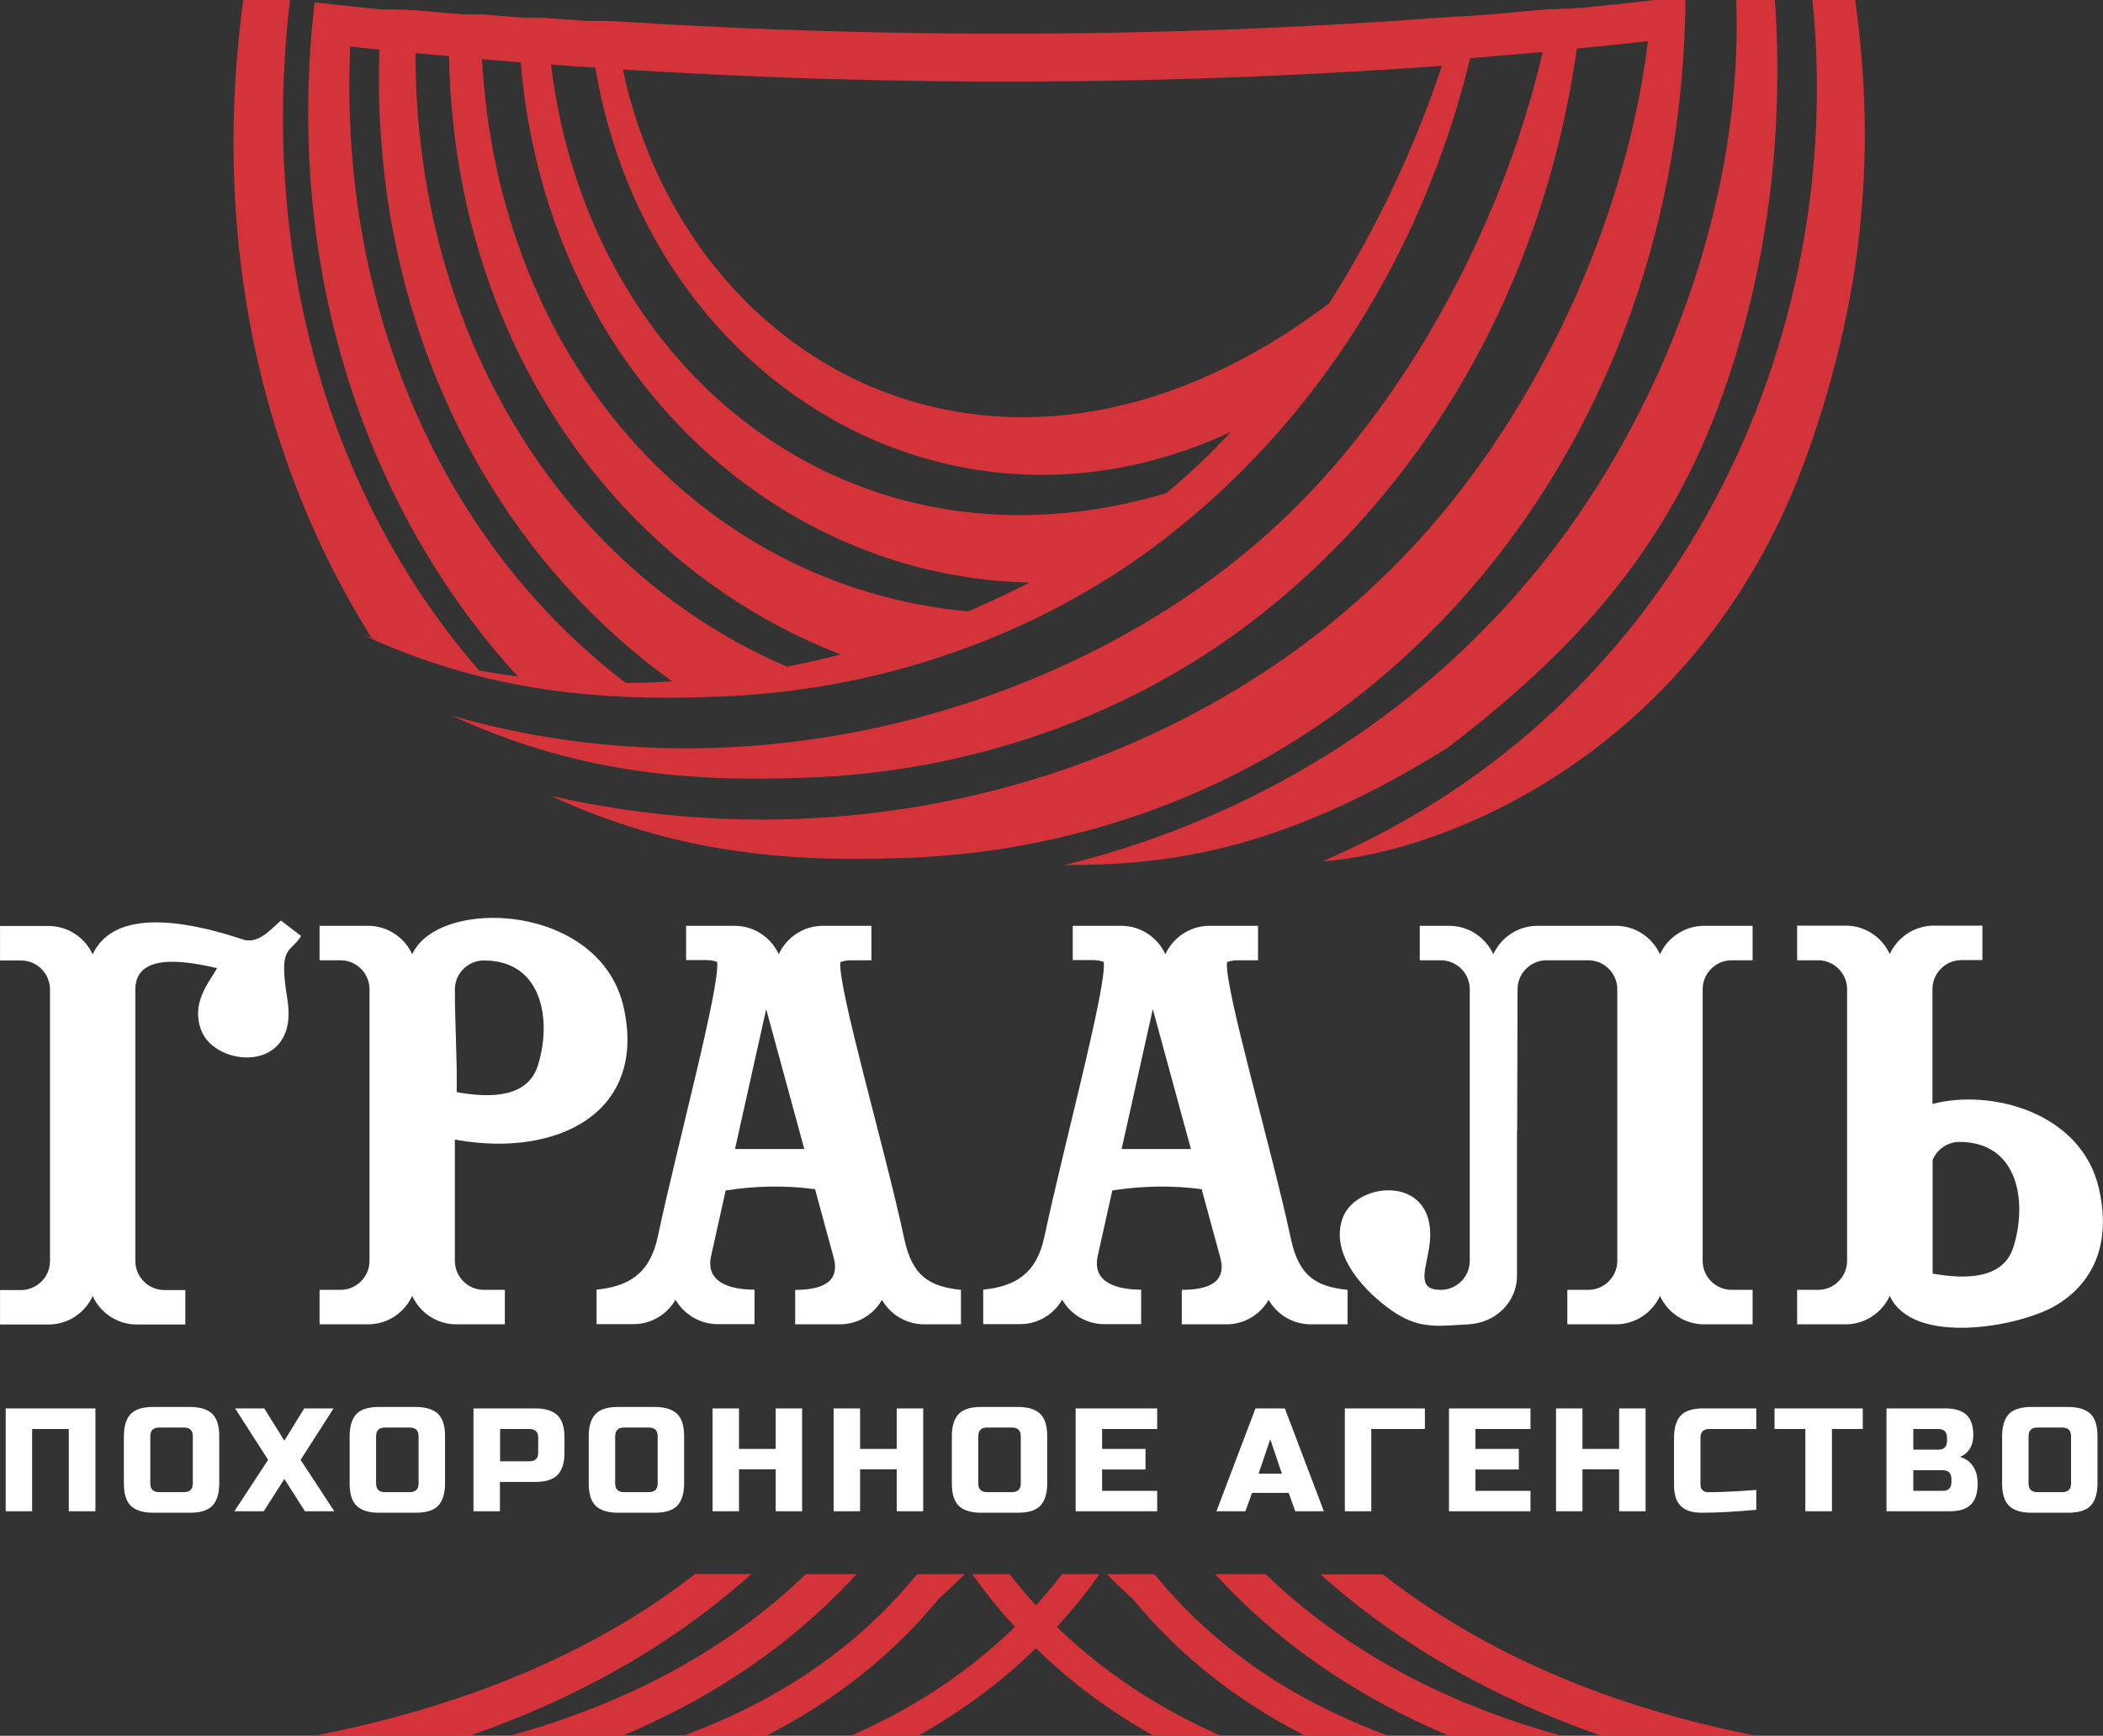
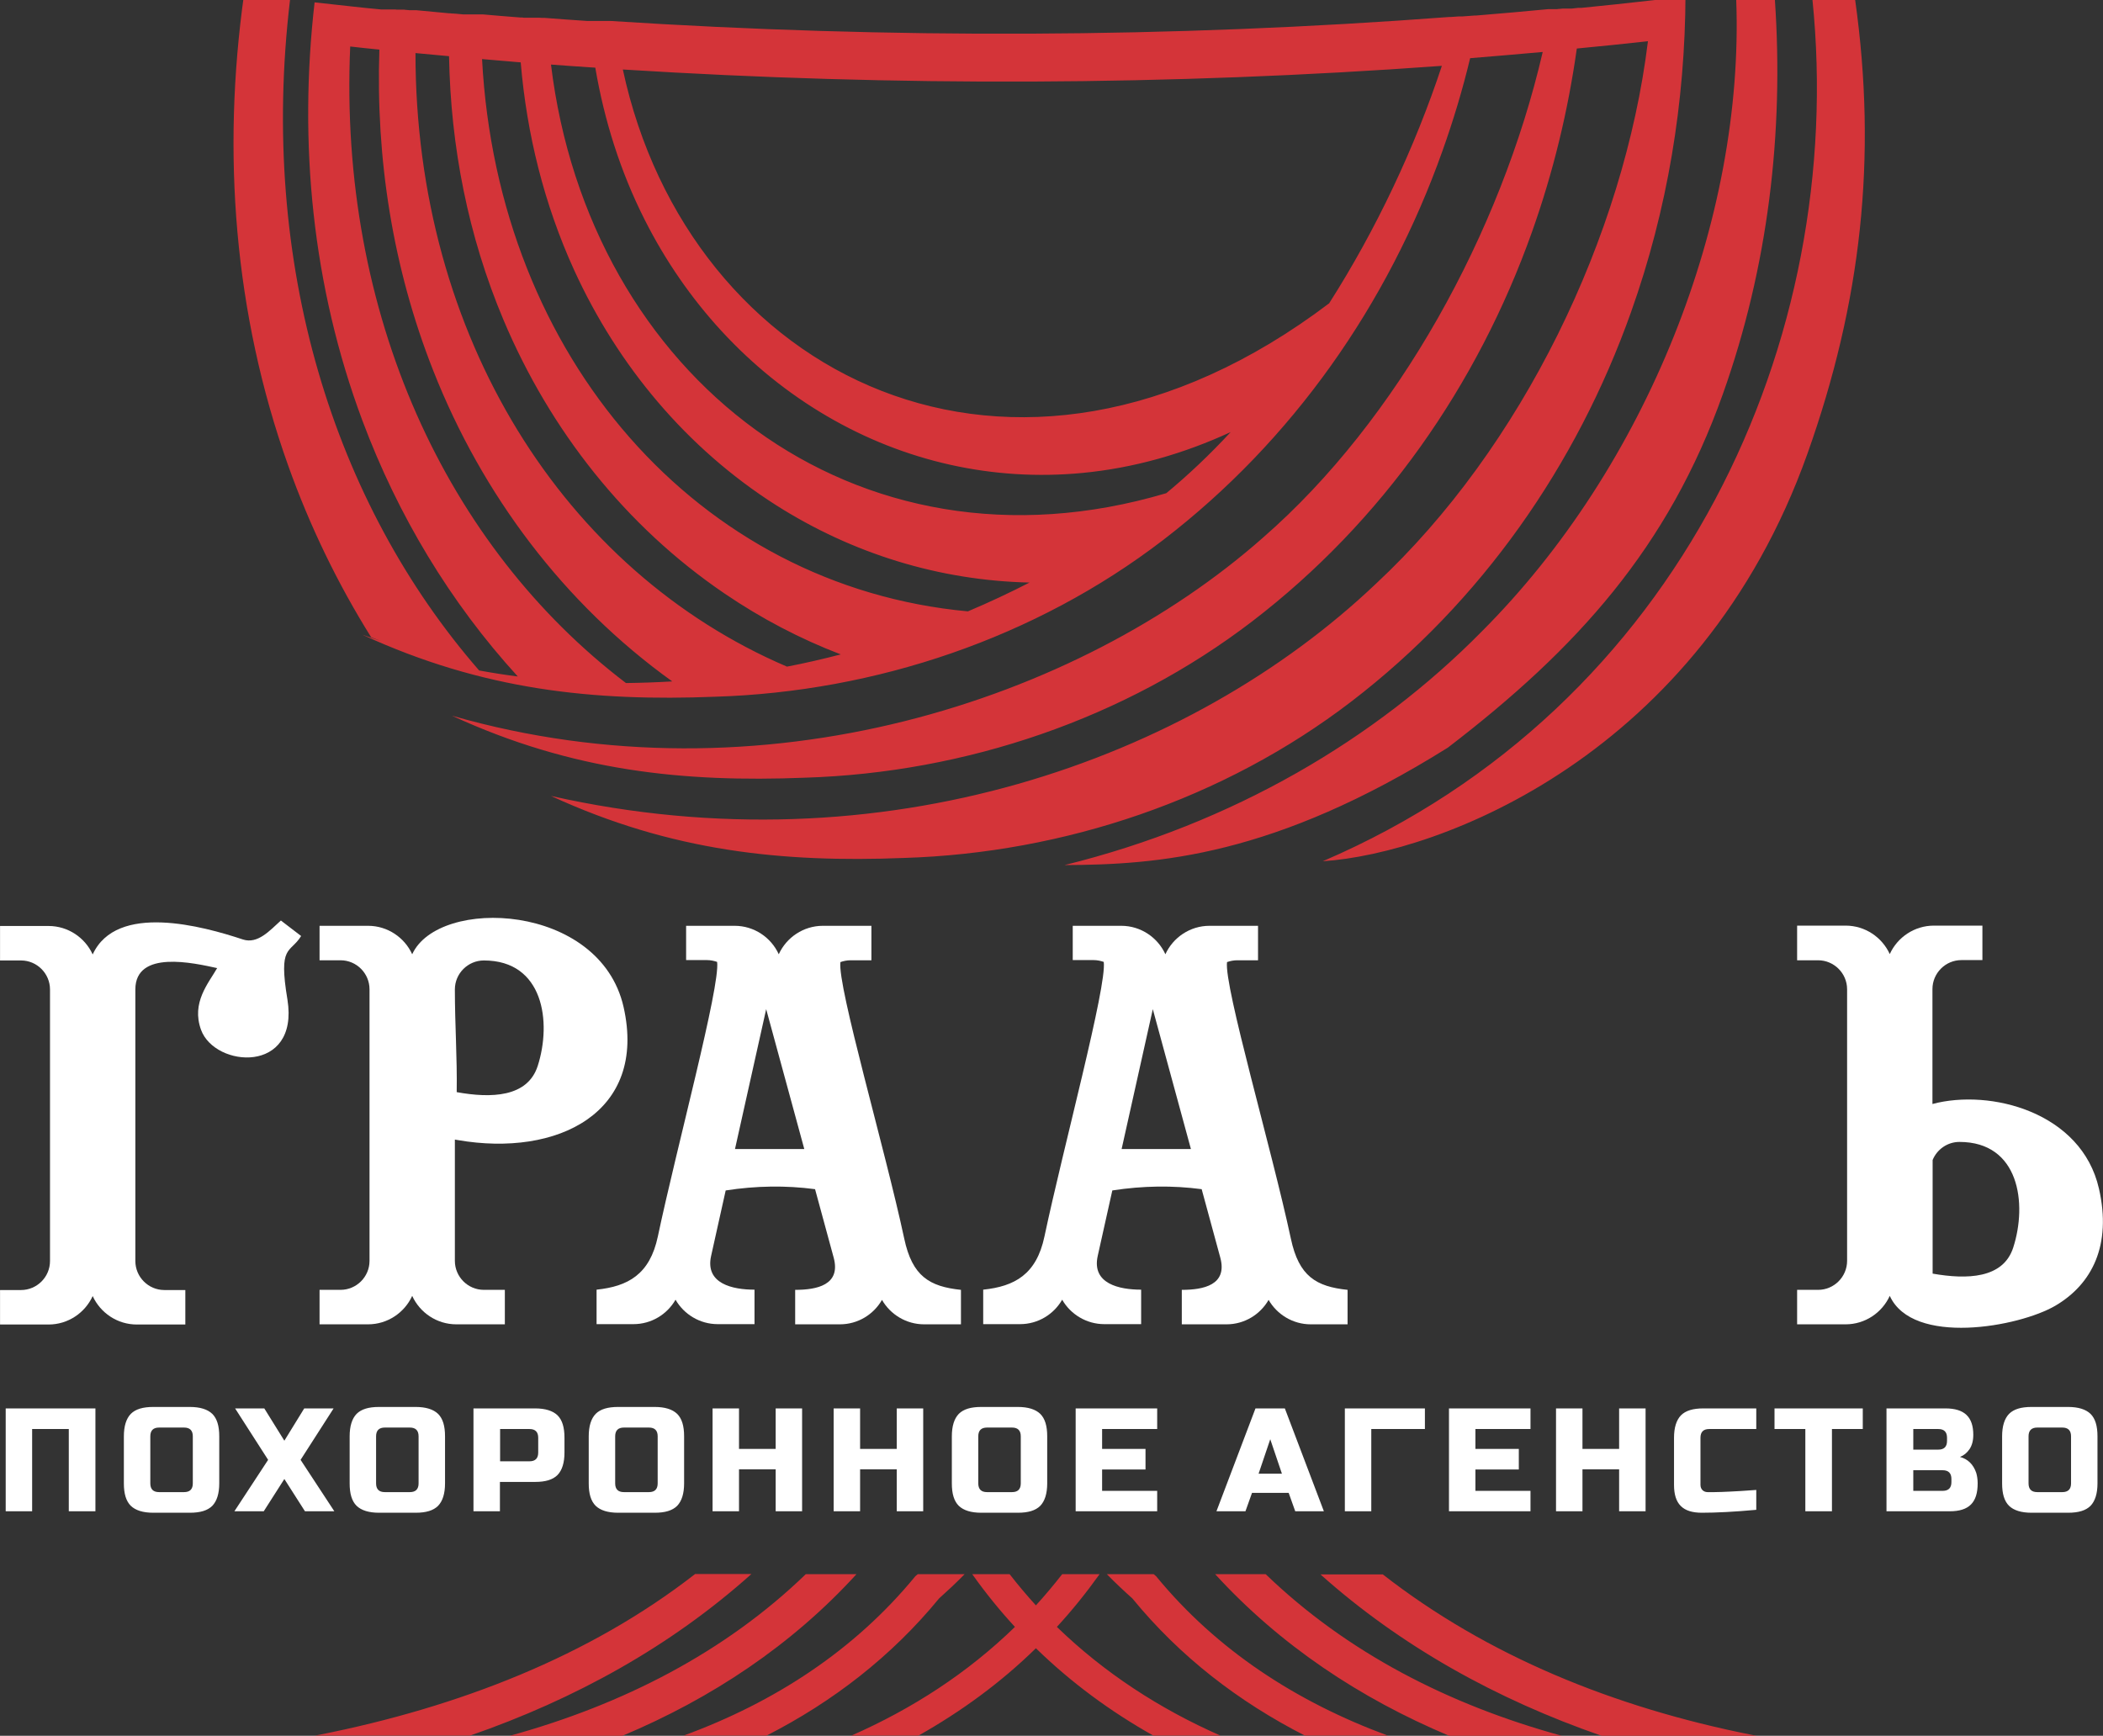
<svg xmlns="http://www.w3.org/2000/svg" width="149" height="123" viewBox="0 0 149 123" fill="none">
  <rect x="0" y="0" width="149" height="123" fill="#333333" stroke="none" />
  <g clip-path="url(#clip0_35_521)">
    <path fill-rule="evenodd" clip-rule="evenodd" d="M20.548 1.49012e-06C18.325 18.701 23.636 35.658 33.947 47.51C34.864 47.678 35.769 47.82 36.686 47.936C31.892 42.689 28.184 36.511 25.677 29.803C22.124 20.291 21.142 10.146 22.292 0.142V0.168L23.7 0.323L24.993 0.465C25.665 0.543 26.349 0.607 27.021 0.672H27.06H27.099H27.137H27.176H27.215H27.254H27.293H27.331H27.37H27.409H27.448H27.486H27.525H27.564H27.603H27.641H27.68H27.719H27.758H27.797H27.835H27.874H27.913H27.951H27.99H28.029L28.107 0.685H28.132H28.184H28.223H28.262H28.3H28.339H28.378H28.417H28.455H28.494H28.533H28.572H28.61H28.649L28.727 0.698H28.765L28.882 0.711H28.921L28.998 0.724H29.037H29.076H29.114H29.153H29.192H29.231H29.27H29.308H29.347H29.386H29.424H29.463H29.502C30.277 0.801 31.053 0.866 31.828 0.943H31.867H31.905L32.009 0.956H32.047H32.086L32.228 0.969H32.267L32.823 1.021H32.862H32.9H32.939H32.978H33.017H33.055H33.094H33.133H33.172H33.21H33.249H33.288H33.327H33.365H33.404H33.443H33.482H33.52H33.559H33.598H33.637H33.676H33.714H33.753H33.792H33.831H33.869H33.908H33.947H33.986H34.025H34.063H34.102H34.141H34.167H34.179H34.218C35.11 1.099 36.001 1.176 36.88 1.241H36.906H36.932H36.958H36.983H37.009L37.1 1.254H37.126H37.151H37.177H37.203H37.229H37.255H37.281H37.306H37.332H37.358H37.384H37.41H37.436H37.462H37.487H37.513H37.539H37.565H37.591H37.617H37.642H37.668H37.694H37.72H37.746H37.772H37.797H37.823H37.849H37.875H37.901H37.927H37.953H37.978H38.004H38.03H38.056H38.082H38.108H38.133H38.159H38.185L38.379 1.267H38.405H38.431H38.456H38.482H38.508H38.534H38.56H38.586C39.593 1.344 40.601 1.422 41.609 1.486H41.635H41.661H41.687H41.713H41.738H41.764H41.79H41.816H41.842H41.868H41.894H41.919H41.945H41.971H41.997H42.023H42.048H42.074H42.1H42.126H42.152H42.178H42.204H42.229H42.255H42.281H42.307H42.333H42.359H42.385H42.41H42.436H42.462H42.488H42.514H42.539H42.565H42.617H42.643H42.669H42.695H42.72H42.746H42.772H42.798H42.824H42.85H42.876H42.901H42.927H42.953H42.979H43.005H43.031H43.056H43.082H43.108H43.134H43.16H43.186H43.211H43.237H43.263C63.071 2.766 82.918 2.701 102.7 1.202H102.765H102.791H102.817L103.372 1.163H103.398H103.424H103.45H103.476H103.502H103.527H103.553H103.579H103.605H103.631L104.497 1.099H104.522H104.548H104.574H104.6C106.305 0.956 108.011 0.814 109.717 0.646H109.755H109.794H109.833H109.872H109.91H109.949H109.988H110.027H110.066H110.104H110.143H110.182H110.221H110.285H110.324L110.427 0.633H110.466L110.737 0.607H110.776H110.815H110.854H110.892H110.931H110.97H111.009H111.048H111.086H111.125H111.164H111.203H111.241H111.28H111.319H111.358L111.823 0.556H111.862H111.9H111.939H111.978H112.017H112.055C113.709 0.388 115.376 0.22 117.03 0.026L118.077 -0.09L119.33 -0.233L119.42 -0.414C119.395 7.225 118.154 14.837 115.557 22.126C111.694 32.996 104.936 42.663 95.749 49.707C86.73 56.621 75.411 60.447 64.027 60.796C55.448 61.132 47.592 60.343 39.038 56.401C62.516 61.687 84.34 53.855 97.48 41.37C107.83 31.729 115.066 16.737 116.759 2.921C115.079 3.102 113.399 3.283 111.719 3.438C111.099 7.845 110.053 12.188 108.541 16.44C104.677 27.309 97.92 36.976 88.733 44.02C79.714 50.934 68.395 54.76 57.011 55.109C48.432 55.445 40.575 54.657 32.022 50.715C53.949 57.009 76.38 49.681 89.495 38.088C99.018 29.79 106.344 16.465 109.303 3.683C107.585 3.838 105.879 3.981 104.161 4.123C103.631 6.333 102.972 8.53 102.197 10.701C98.333 21.571 91.575 31.238 82.388 38.282C73.369 45.196 62.05 49.022 50.667 49.371C42.087 49.707 34.231 48.918 25.677 44.976C26.104 45.132 26.543 45.274 26.97 45.416L26.298 45.157C23.907 41.332 21.93 37.235 20.406 32.957C16.581 22.217 15.715 10.805 17.291 -0.401H20.276L20.548 1.49012e-06ZM49.233 111.549C41.764 117.365 32.513 120.958 22.654 122.922L22.305 122.987H33.301C40.756 120.402 47.527 116.654 53.238 111.536H49.233V111.549ZM57.089 111.549C51.352 117.094 44.129 120.79 36.118 123H44.103C50.434 120.338 56.094 116.577 60.681 111.549H57.102H57.089ZM65.022 111.549L64.854 111.691C60.539 116.951 54.879 120.622 48.432 122.987H54.311C59.014 120.583 63.162 117.378 66.534 113.268C67.154 112.712 67.762 112.144 68.343 111.549H65.022ZM68.886 111.549C69.829 112.88 70.837 114.121 71.909 115.284C68.55 118.554 64.635 121.087 60.319 122.987H65.074C68.098 121.281 70.901 119.239 73.395 116.796C75.889 119.226 78.68 121.281 81.716 122.987H86.472C82.156 121.087 78.241 118.541 74.881 115.284C75.954 114.121 76.962 112.867 77.905 111.549H75.256C74.662 112.312 74.041 113.048 73.395 113.759C72.749 113.048 72.129 112.312 71.535 111.549H68.886ZM78.422 111.549C79.003 112.144 79.61 112.712 80.231 113.268C83.603 117.391 87.751 120.583 92.454 122.987H98.333C91.885 120.609 86.226 116.951 81.91 111.691L81.742 111.549H78.422ZM86.097 111.549C90.697 116.577 96.343 120.338 102.675 123H110.66C102.636 120.803 95.426 117.094 89.676 111.549H86.097ZM93.539 111.549C99.251 116.654 106.021 120.415 113.477 123H124.473L124.124 122.935C114.33 120.984 105.362 117.326 97.971 111.562H93.552L93.539 111.549ZM24.812 3.296C23.985 22.23 31.634 38.721 44.349 48.401C45.447 48.388 46.545 48.35 47.63 48.285C39.942 42.766 34.154 35.038 30.691 26.249C27.822 18.973 26.621 11.244 26.879 3.515C26.194 3.451 25.509 3.373 24.825 3.296H24.812ZM29.437 3.761C29.437 23.819 39.942 40.466 55.758 47.238C57.05 46.992 58.316 46.695 59.57 46.372C56.701 45.274 53.936 43.826 51.352 42.068C44.323 37.299 38.973 30.488 35.678 22.682C33.159 16.711 31.931 10.378 31.815 3.981C31.027 3.903 30.226 3.838 29.437 3.761ZM34.154 4.187C35.278 25.319 49.465 41.551 68.576 43.322C70.075 42.689 71.535 42.004 72.943 41.28C66.56 41.138 60.397 39.238 54.97 35.787C48.664 31.768 43.78 25.926 40.679 19.141C38.547 14.462 37.319 9.486 36.893 4.42C35.976 4.343 35.058 4.265 34.154 4.187ZM39.038 4.575C41.713 26.598 60.565 41.5 82.634 34.947C84.21 33.642 85.735 32.194 87.195 30.617C83.887 32.143 80.36 33.164 76.69 33.513C70.346 34.12 64.079 32.698 58.6 29.493C53.019 26.236 48.587 21.338 45.679 15.574C43.948 12.149 42.811 8.517 42.178 4.795C41.131 4.73 40.084 4.653 39.038 4.575ZM44.129 4.924C48.767 26.559 71.703 38.501 94.172 21.493C97.506 16.259 100.233 10.482 102.158 4.666C82.828 6.074 63.459 6.139 44.116 4.924H44.129ZM28.313 46.127L27.486 45.868C27.758 45.959 28.042 46.036 28.313 46.127ZM123.013 -0.026C123.594 15.509 116.694 33.047 104.962 44.77C97.467 52.369 87.363 58.353 75.424 61.3C82.027 61.274 90.257 60.692 102.584 52.977C111.758 45.946 118.206 38.786 122.069 27.916C125.274 18.908 126.398 9.409 125.752 -0.026H123.013ZM128.414 -0.026C130.856 23.962 119.136 50.12 93.72 61.028C101.977 60.486 120.441 53.545 128.052 32.168C131.876 21.428 133.014 11.18 131.437 -0.026H128.414Z" fill="#D43439" />
    <path d="M6.748 107.09H4.874V101.262H2.277V107.09H0.404V99.801H6.761V107.09H6.748ZM13.661 101.779C13.661 101.365 13.454 101.158 13.04 101.158H11.27C10.857 101.158 10.65 101.365 10.65 101.779V105.113C10.65 105.527 10.857 105.733 11.27 105.733H13.04C13.454 105.733 13.661 105.527 13.661 105.113V101.779ZM15.534 105.113C15.534 105.837 15.366 106.367 15.043 106.703C14.707 107.039 14.19 107.194 13.454 107.194H10.857C10.133 107.194 9.603 107.026 9.267 106.703C8.932 106.367 8.776 105.85 8.776 105.113V101.779C8.776 101.055 8.944 100.525 9.267 100.189C9.603 99.853 10.12 99.698 10.857 99.698H13.454C14.178 99.698 14.707 99.866 15.043 100.189C15.379 100.525 15.534 101.042 15.534 101.779V105.113ZM21.555 99.801H23.636L21.297 103.446L23.688 107.09H21.607L20.147 104.803L18.687 107.09H16.607L18.997 103.446L16.658 99.801H18.726L20.147 102.089L21.555 99.801ZM29.657 101.779C29.657 101.365 29.45 101.158 29.037 101.158H27.267C26.853 101.158 26.646 101.365 26.646 101.779V105.113C26.646 105.527 26.853 105.733 27.267 105.733H29.037C29.45 105.733 29.657 105.527 29.657 105.113V101.779ZM31.531 105.113C31.531 105.837 31.363 106.367 31.04 106.703C30.704 107.039 30.187 107.194 29.45 107.194H26.853C26.13 107.194 25.6 107.026 25.264 106.703C24.928 106.367 24.773 105.85 24.773 105.113V101.779C24.773 101.055 24.941 100.525 25.264 100.189C25.6 99.853 26.117 99.698 26.853 99.698H29.45C30.174 99.698 30.704 99.866 31.04 100.189C31.376 100.525 31.531 101.042 31.531 101.779V105.113ZM33.546 99.801H37.914C38.637 99.801 39.167 99.969 39.503 100.292C39.839 100.628 39.994 101.145 39.994 101.882V102.929C39.994 103.653 39.826 104.182 39.503 104.518C39.167 104.855 38.65 105.01 37.914 105.01H35.42V107.09H33.546V99.801ZM38.133 101.882C38.133 101.468 37.927 101.262 37.513 101.262H35.433V103.549H37.513C37.927 103.549 38.133 103.342 38.133 102.929V101.882ZM46.597 101.779C46.597 101.365 46.39 101.158 45.977 101.158H44.206C43.793 101.158 43.586 101.365 43.586 101.779V105.113C43.586 105.527 43.793 105.733 44.206 105.733H45.977C46.39 105.733 46.597 105.527 46.597 105.113V101.779ZM48.47 105.113C48.47 105.837 48.302 106.367 47.979 106.703C47.643 107.039 47.127 107.194 46.39 107.194H43.793C43.069 107.194 42.539 107.026 42.203 106.703C41.868 106.367 41.712 105.85 41.712 105.113V101.779C41.712 101.055 41.88 100.525 42.203 100.189C42.539 99.853 43.056 99.698 43.793 99.698H46.39C47.114 99.698 47.643 99.866 47.979 100.189C48.315 100.525 48.47 101.042 48.47 101.779V105.113ZM56.83 107.09H54.957V104.118H52.36V107.09H50.486V99.801H52.36V102.67H54.957V99.801H56.83V107.09ZM65.41 107.09H63.536V104.118H60.939V107.09H59.066V99.801H60.939V102.67H63.536V99.801H65.41V107.09ZM72.323 101.779C72.323 101.365 72.116 101.158 71.703 101.158H69.932C69.519 101.158 69.312 101.365 69.312 101.779V105.113C69.312 105.527 69.519 105.733 69.932 105.733H71.703C72.116 105.733 72.323 105.527 72.323 105.113V101.779ZM74.196 105.113C74.196 105.837 74.028 106.367 73.705 106.703C73.369 107.039 72.853 107.194 72.116 107.194H69.519C68.795 107.194 68.266 107.026 67.93 106.703C67.594 106.367 67.439 105.85 67.439 105.113V101.779C67.439 101.055 67.607 100.525 67.93 100.189C68.266 99.853 68.782 99.698 69.519 99.698H72.116C72.84 99.698 73.369 99.866 73.705 100.189C74.041 100.525 74.196 101.042 74.196 101.779V105.113ZM81.988 107.09H76.212V99.801H81.988V101.262H78.086V102.67H81.161V104.131H78.086V105.643H81.988V107.103V107.09ZM88.216 107.09H86.187L88.952 99.801H91.033L93.798 107.09H91.769L91.304 105.785H88.707L88.242 107.09H88.216ZM89.159 104.428H90.826L89.999 101.985L89.172 104.428H89.159ZM97.157 107.09H95.284V99.801H100.956V101.262H97.157V107.09ZM108.437 107.09H102.662V99.801H108.437V101.262H104.535V102.67H107.61V104.131H104.535V105.643H108.437V107.103V107.09ZM116.591 107.09H114.717V104.118H112.12V107.09H110.246V99.801H112.12V102.67H114.717V99.801H116.591V107.09ZM124.434 106.987C122.883 107.129 121.604 107.194 120.583 107.194C119.899 107.194 119.408 107.039 119.084 106.716C118.761 106.393 118.606 105.901 118.606 105.216V101.882C118.606 101.158 118.774 100.628 119.097 100.292C119.433 99.956 119.95 99.801 120.687 99.801H124.434V101.262H121.1C120.687 101.262 120.48 101.468 120.48 101.882V105.216C120.48 105.372 120.532 105.501 120.622 105.591C120.713 105.682 120.842 105.733 120.984 105.733C121.126 105.733 121.294 105.733 121.462 105.733C121.63 105.733 121.811 105.72 122.005 105.72C122.198 105.708 122.379 105.708 122.573 105.695C122.767 105.682 123.013 105.669 123.31 105.656C123.607 105.63 123.982 105.617 124.434 105.578V106.987ZM129.783 107.09H127.91V101.262H125.726V99.801H131.98V101.262H129.796V107.09H129.783ZM133.672 99.801H137.833C138.518 99.801 139.009 99.956 139.332 100.266C139.655 100.577 139.81 101.042 139.81 101.675C139.81 102.089 139.72 102.425 139.539 102.696C139.358 102.955 139.138 103.136 138.867 103.239C139.435 103.394 139.81 103.769 140.017 104.363C140.081 104.583 140.12 104.829 140.12 105.113C140.12 105.798 139.965 106.289 139.642 106.612C139.319 106.935 138.828 107.09 138.143 107.09H133.66V99.801H133.672ZM138.26 104.803C138.26 104.389 138.053 104.182 137.639 104.182H135.559V105.643H137.639C138.053 105.643 138.26 105.436 138.26 105.023V104.816V104.803ZM137.949 101.882C137.949 101.468 137.743 101.262 137.329 101.262H135.559V102.722H137.329C137.743 102.722 137.949 102.515 137.949 102.102V101.895V101.882ZM146.736 101.779C146.736 101.365 146.529 101.158 146.116 101.158H144.345C143.932 101.158 143.725 101.365 143.725 101.779V105.113C143.725 105.527 143.932 105.733 144.345 105.733H146.116C146.529 105.733 146.736 105.527 146.736 105.113V101.779ZM148.609 105.113C148.609 105.837 148.441 106.367 148.118 106.703C147.782 107.039 147.266 107.194 146.529 107.194H143.932C143.208 107.194 142.679 107.026 142.343 106.703C142.007 106.367 141.852 105.85 141.852 105.113V101.779C141.852 101.055 142.02 100.525 142.343 100.189C142.679 99.853 143.195 99.698 143.932 99.698H146.529C147.253 99.698 147.782 99.866 148.118 100.189C148.454 100.525 148.609 101.042 148.609 101.779V105.113Z" fill="white" />
    <path fill-rule="evenodd" clip-rule="evenodd" d="M32.228 80.751L32.448 80.789C39.49 82.004 45.873 78.851 44.181 71.355C42.501 63.962 31.066 63.536 29.205 67.62C28.662 66.431 27.46 65.603 26.078 65.603H22.641V68.046H24.127C25.264 68.046 26.181 68.977 26.181 70.101V89.345C26.181 90.483 25.251 91.4 24.127 91.4H22.641V93.843H26.078C27.46 93.843 28.662 93.016 29.205 91.827C29.747 93.016 30.949 93.843 32.332 93.843H35.769V91.4H34.283C33.146 91.4 32.228 90.47 32.228 89.345V80.738V80.751ZM32.228 70.114C32.228 68.977 33.159 68.059 34.283 68.059C38.508 68.059 39.102 72.415 38.095 75.542C37.371 77.765 34.787 77.83 32.358 77.39C32.396 74.922 32.228 72.634 32.228 70.114Z" fill="white" />
    <path fill-rule="evenodd" clip-rule="evenodd" d="M15.392 68.589C14.772 69.674 13.544 71.044 14.242 72.97C15.224 75.671 21.207 76.124 20.367 70.838C19.708 66.909 20.548 67.594 21.336 66.327L19.901 65.228C19.1 65.952 18.261 66.909 17.214 66.573C14.371 65.629 8.26 63.949 6.567 67.632C6.024 66.443 4.823 65.616 3.44 65.616H0.003V68.059H1.489C2.626 68.059 3.543 68.99 3.543 70.114V89.358C3.543 90.495 2.613 91.413 1.489 91.413H0.003V93.856H3.44C4.823 93.856 6.024 93.029 6.567 91.84C7.11 93.029 8.311 93.856 9.694 93.856H13.131V91.413H11.645C10.508 91.413 9.59 90.483 9.59 89.358V70.114C9.59 67.284 13.738 68.24 15.392 68.602V68.589Z" fill="white" />
    <path fill-rule="evenodd" clip-rule="evenodd" d="M48.612 65.603H52.049C53.432 65.603 54.634 66.43 55.176 67.619C55.719 66.43 56.921 65.603 58.303 65.603H61.74V68.046H60.254C60.009 68.046 59.763 68.098 59.544 68.175C59.324 69.894 62.709 81.422 64.066 87.768C64.635 90.457 65.875 91.167 68.085 91.4V93.843H65.475C64.208 93.843 63.084 93.145 62.49 92.111C61.895 93.145 60.784 93.843 59.505 93.843H56.339V91.4C57.864 91.4 59.595 91.064 59.066 89.112L57.748 84.266C55.693 83.994 53.587 84.02 51.416 84.356L50.383 88.996C49.943 90.974 51.92 91.387 53.458 91.387V93.83H50.848C49.581 93.83 48.457 93.132 47.863 92.098C47.269 93.132 46.157 93.83 44.878 93.83H42.268V91.387C44.49 91.154 46.041 90.314 46.61 87.613C47.953 81.267 51.041 69.868 50.809 68.162C50.589 68.085 50.344 68.033 50.098 68.033H48.612V65.59V65.603ZM56.985 81.422L54.285 71.51L52.075 81.422H56.985Z" fill="white" />
    <path fill-rule="evenodd" clip-rule="evenodd" d="M76.005 65.603H79.442C80.825 65.603 82.026 66.43 82.569 67.619C83.112 66.43 84.314 65.603 85.696 65.603H89.133V68.046H87.647C87.402 68.046 87.156 68.098 86.936 68.175C86.717 69.894 90.102 81.422 91.459 87.768C92.027 90.457 93.268 91.167 95.477 91.4V93.843H92.867C91.601 93.843 90.477 93.145 89.882 92.111C89.288 93.145 88.177 93.843 86.898 93.843H83.732V91.4C85.257 91.4 86.988 91.064 86.458 89.112L85.14 84.266C83.086 83.994 80.98 84.02 78.809 84.356L77.775 88.996C77.336 90.974 79.313 91.387 80.851 91.387V93.83H78.24C76.974 93.83 75.85 93.132 75.256 92.098C74.661 93.132 73.55 93.83 72.271 93.83H69.661V91.387C71.883 91.154 73.434 90.314 74.002 87.613C75.346 81.267 78.434 69.868 78.202 68.162C77.982 68.085 77.737 68.033 77.491 68.033H76.005V65.59V65.603ZM84.378 81.422L81.678 71.51L79.468 81.422H84.378Z" fill="white" />
    <path fill-rule="evenodd" clip-rule="evenodd" d="M127.328 65.59H130.765C132.148 65.59 133.349 66.418 133.892 67.606C134.435 66.418 135.636 65.59 137.019 65.59H140.456V68.033H138.97C137.833 68.033 136.916 68.964 136.916 70.088V78.23C141.025 77.132 147.485 78.812 148.713 84.227C149.63 88.234 148.222 90.999 145.624 92.524C143.04 94.037 135.52 95.394 133.892 91.826C133.349 93.016 132.148 93.843 130.765 93.843H127.328V91.4H128.814C129.951 91.4 130.869 90.469 130.869 89.345V70.101C130.869 68.964 129.938 68.046 128.814 68.046H127.328V65.603V65.59ZM136.929 82.185V90.25C139.358 90.676 141.929 90.612 142.64 88.402C143.648 85.274 143.066 80.918 138.828 80.918C137.975 80.918 137.239 81.448 136.929 82.198V82.185Z" fill="white" />
-     <path fill-rule="evenodd" clip-rule="evenodd" d="M110.518 65.603H111.048H114.485C115.867 65.603 117.069 66.431 117.611 67.62C118.154 66.431 119.356 65.603 120.738 65.603H124.175V68.046H122.689C121.552 68.046 120.635 68.977 120.635 70.101V89.345C120.635 90.483 121.565 91.4 122.689 91.4H124.175V93.843H120.738C119.356 93.843 118.154 93.016 117.611 91.827C117.069 93.016 115.867 93.843 114.485 93.843H111.048V91.4H112.533C113.671 91.4 114.588 90.47 114.588 89.345V70.101C114.588 68.964 113.658 68.046 112.533 68.046H111.06H110.531H109.575C108.437 68.046 107.52 68.977 107.52 70.101L107.494 80.182H107.481V90.405C107.481 92.292 105.931 93.752 104.044 93.843C102.132 93.933 100.659 94.257 98.747 92.964C96.77 91.62 94.172 88.945 95.129 86.308C96.111 83.607 102.093 83.155 101.253 88.441C100.982 90.095 100.375 91.4 102.08 91.4C103.217 91.4 104.135 90.47 104.135 89.345V70.101C104.135 68.964 103.204 68.046 102.08 68.046H100.594V65.603H101.667H102.675C104.057 65.603 105.259 66.431 105.802 67.62C106.344 66.431 107.546 65.603 108.928 65.603H109.497H110.531H110.518Z" fill="white" />
  </g>
  <defs>
    <clipPath id="clip0_35_521">
      <rect width="149" height="123" fill="white" />
    </clipPath>
  </defs>
</svg>